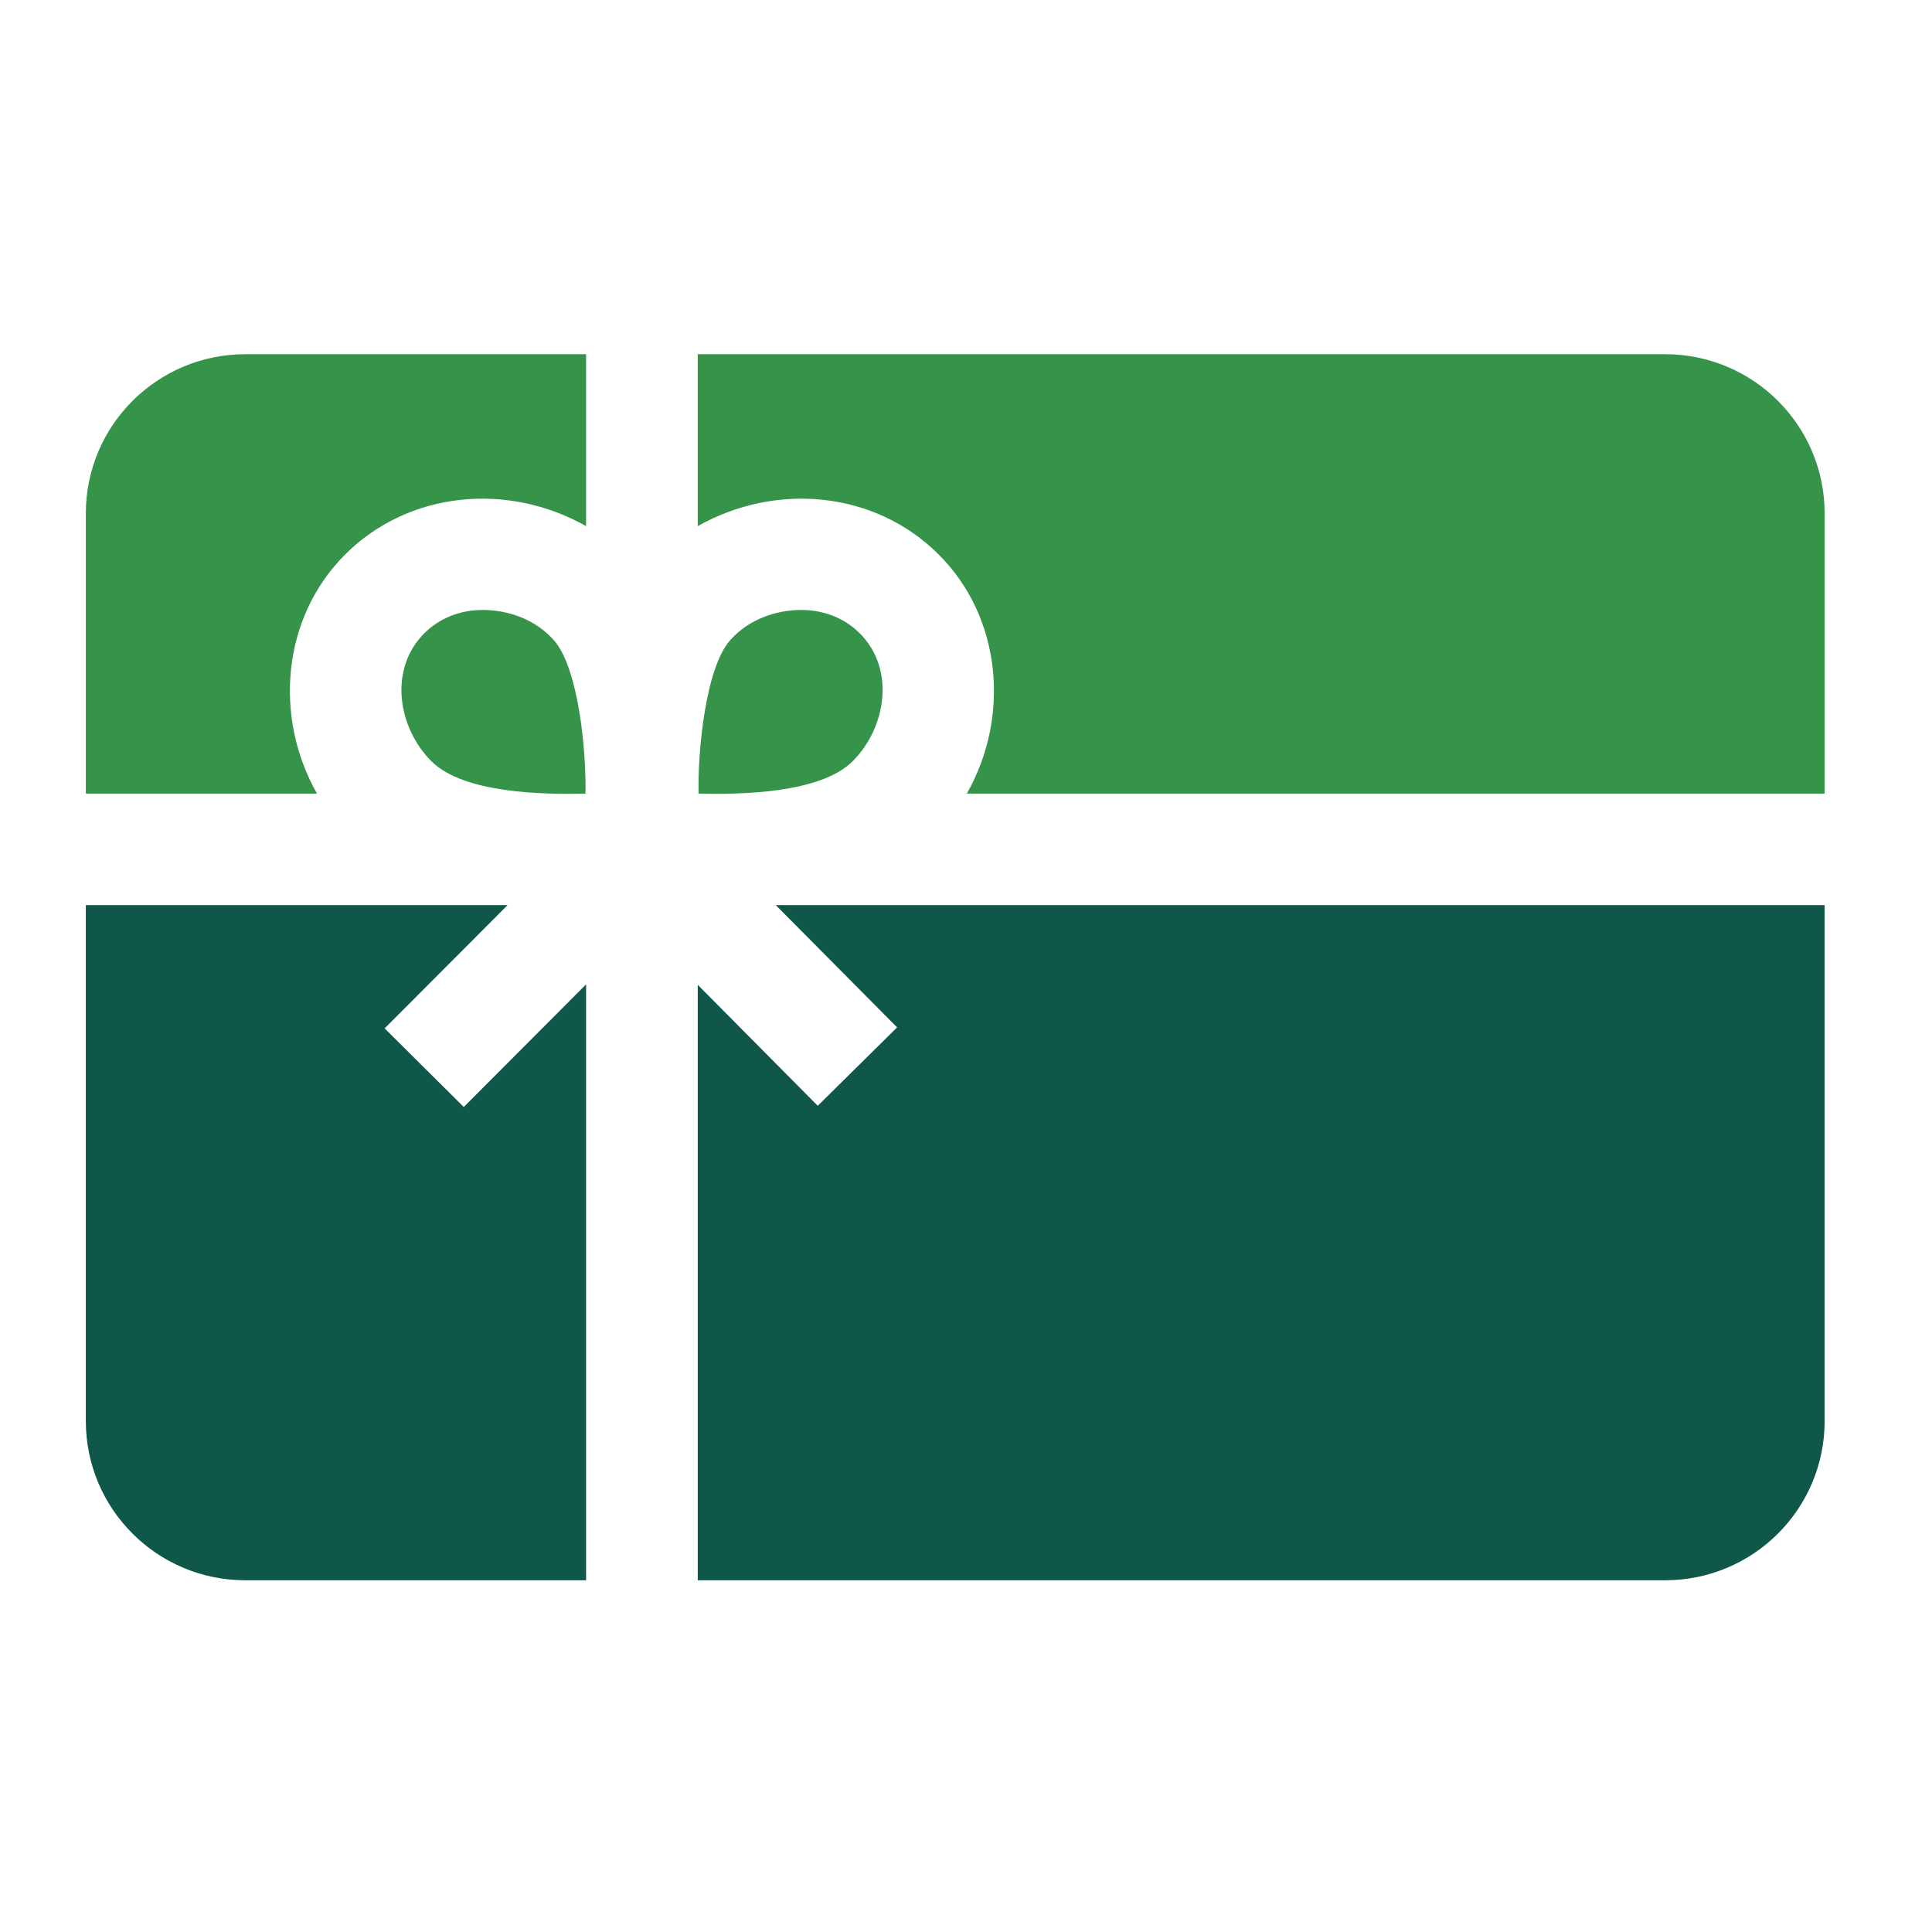
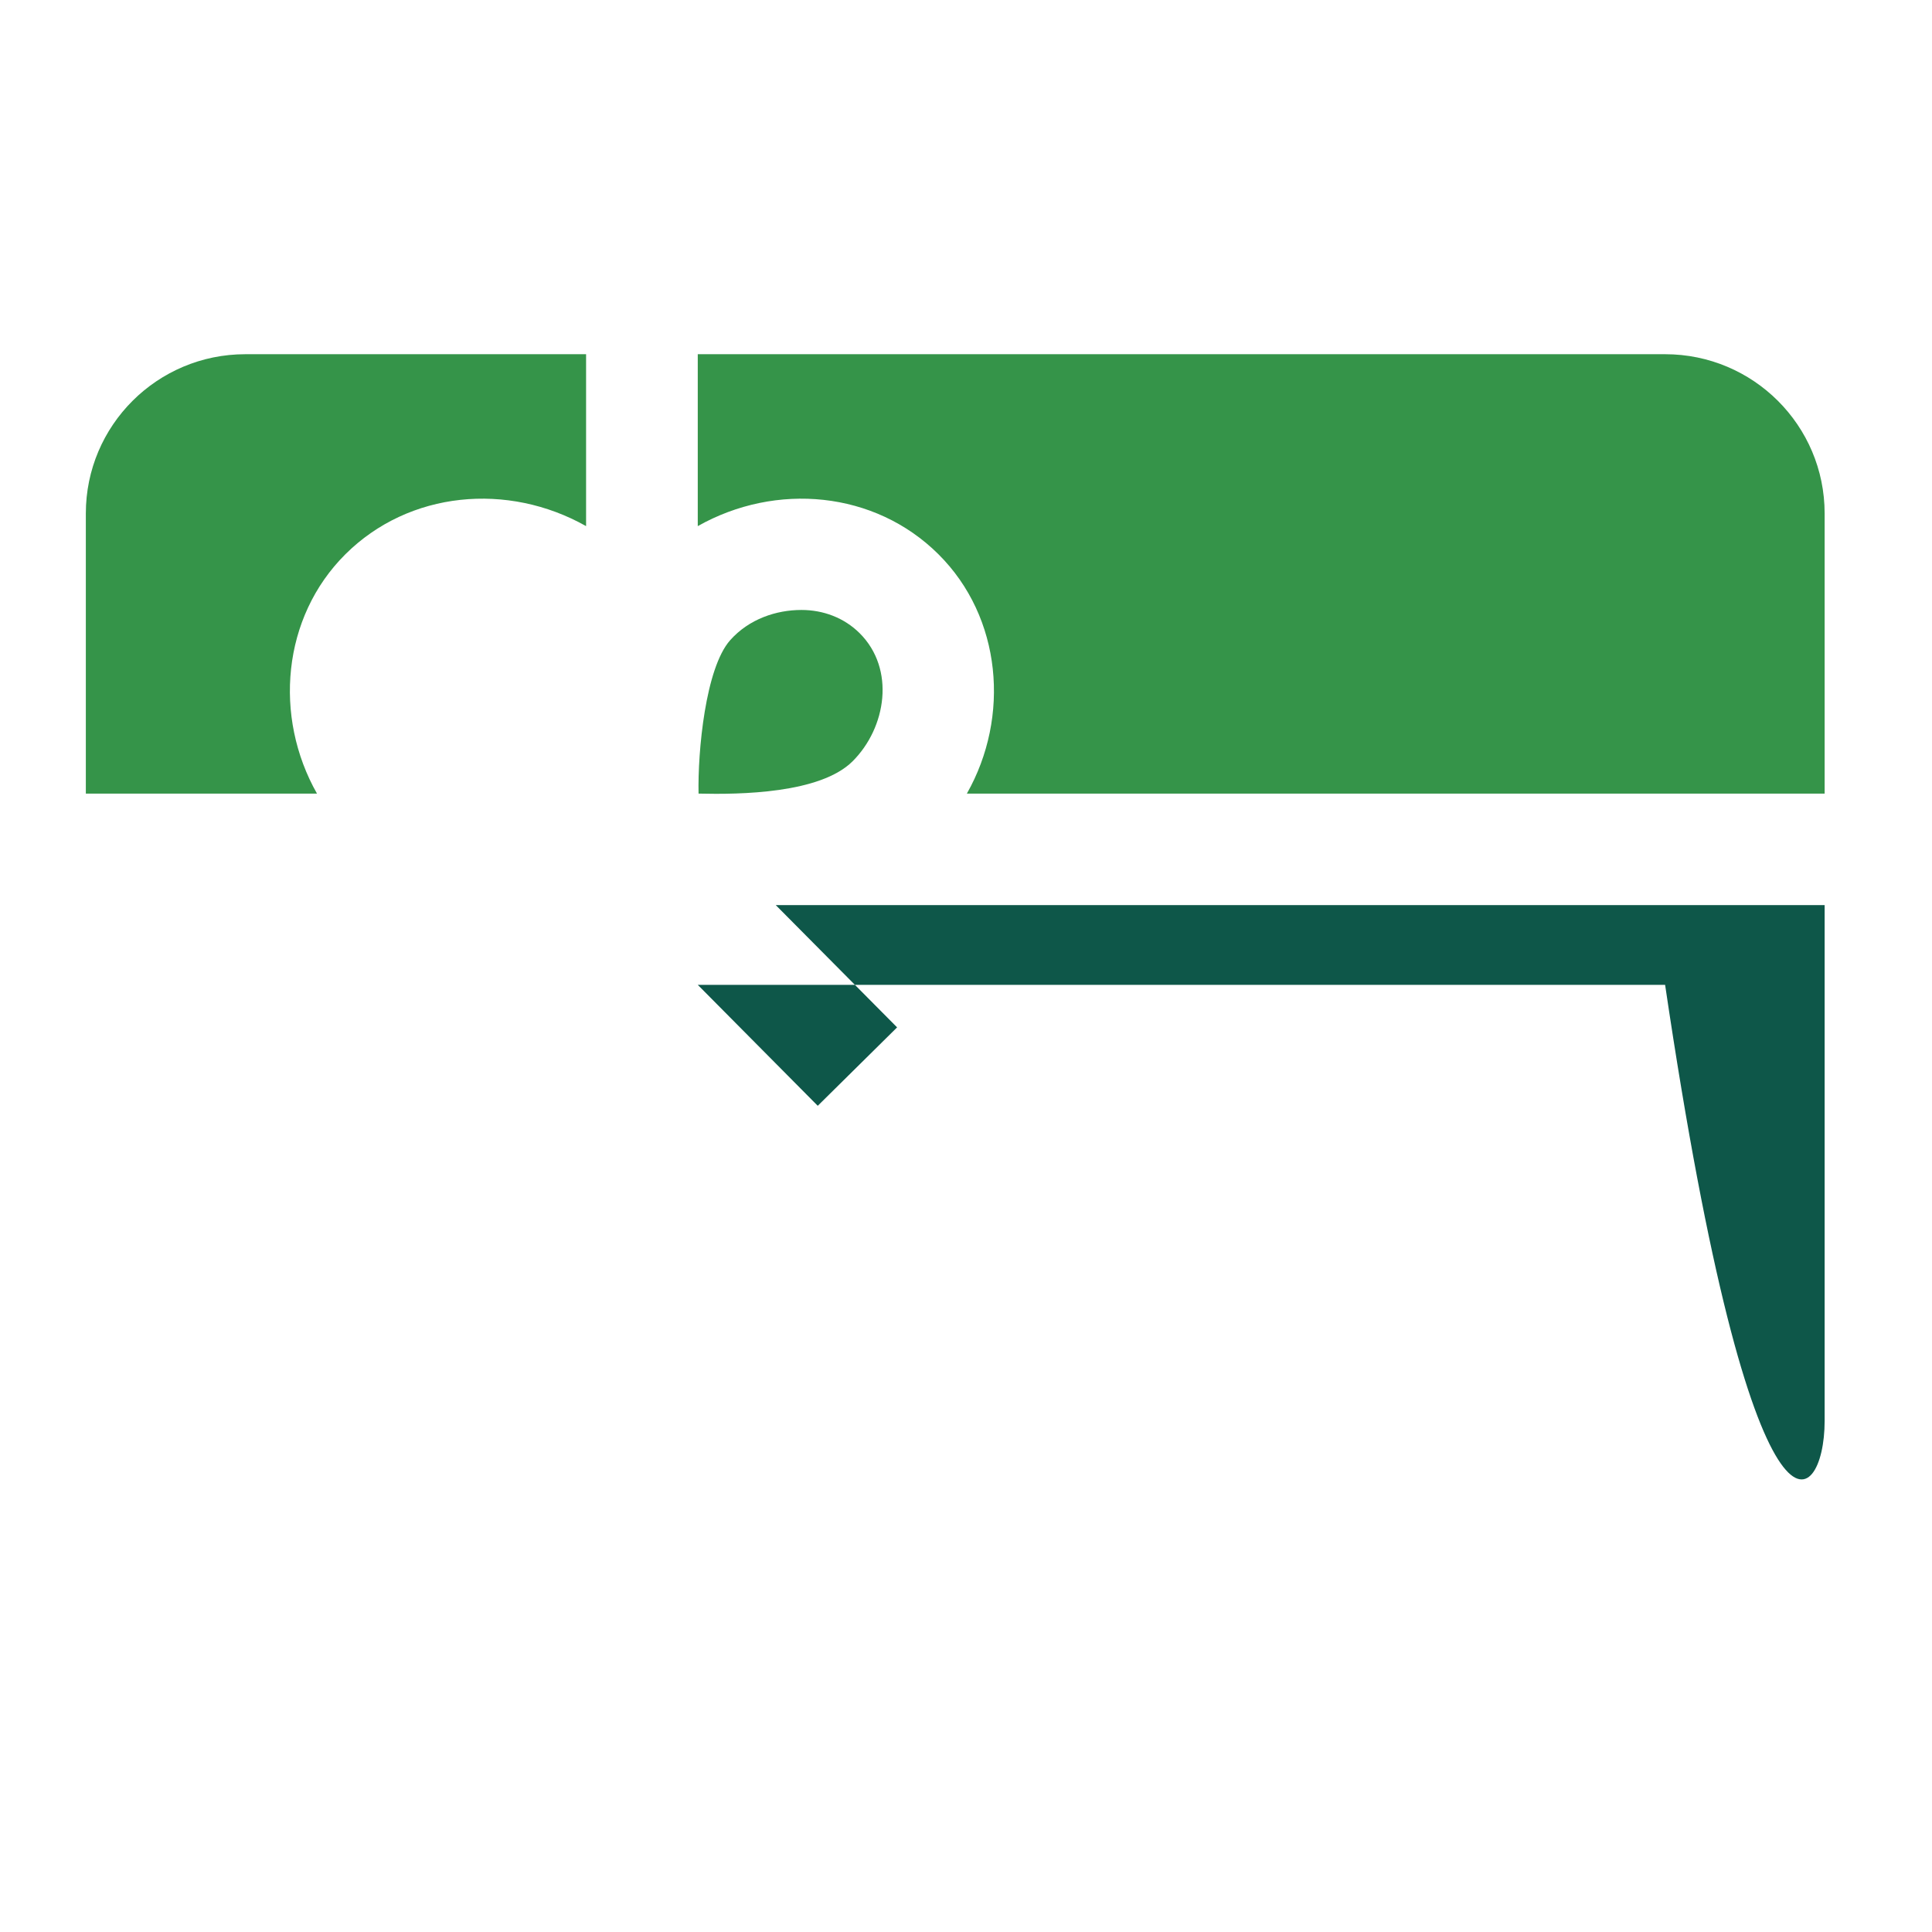
<svg xmlns="http://www.w3.org/2000/svg" width="56" height="56" viewBox="0 0 56 56" fill="none">
  <path d="M23.23 17.68C22.504 17.68 21.711 17.94 21.163 18.558C20.447 19.367 20.222 21.784 20.248 23.003C21.459 23.032 23.773 23 24.711 22.068C25.691 21.093 25.959 19.39 24.917 18.353C24.463 17.902 23.857 17.68 23.23 17.68Z" fill="#359449" />
-   <path d="M13.989 17.68C14.714 17.68 15.508 17.94 16.055 18.558C16.772 19.367 16.997 21.784 16.97 23.003C15.76 23.032 13.445 23 12.508 22.068C11.527 21.093 11.259 19.39 12.302 18.353C12.755 17.902 13.361 17.68 13.989 17.68Z" fill="#359449" />
  <path d="M27.2 16.064C29.041 17.894 29.286 20.779 28.025 23.003H52.888V14.882C52.888 12.333 50.818 10.267 48.264 10.267H20.225V15.25C22.491 13.971 25.354 14.228 27.2 16.064C28.249 17.107 25.354 14.228 27.2 16.064Z" fill="#359449" />
-   <path d="M13.443 32.087L11.149 29.808L14.713 26.235H2.488V41.19C2.488 43.739 4.558 45.805 7.112 45.805H16.988V28.532L13.443 32.087Z" fill="#0E5749" />
-   <path d="M22.486 26.235L26.003 29.779L23.703 32.052L20.225 28.546V45.805H48.264C50.818 45.805 52.888 43.739 52.888 41.19V26.235H22.486Z" fill="#0E5749" />
+   <path d="M22.486 26.235L26.003 29.779L23.703 32.052L20.225 28.546H48.264C50.818 45.805 52.888 43.739 52.888 41.19V26.235H22.486Z" fill="#0E5749" />
  <path d="M9.188 23.003C7.927 20.779 8.172 17.894 10.013 16.064C11.859 14.228 14.722 13.971 16.988 15.25V10.267H7.112C4.558 10.267 2.488 12.333 2.488 14.882V23.003H9.188Z" fill="#359449" />
</svg>